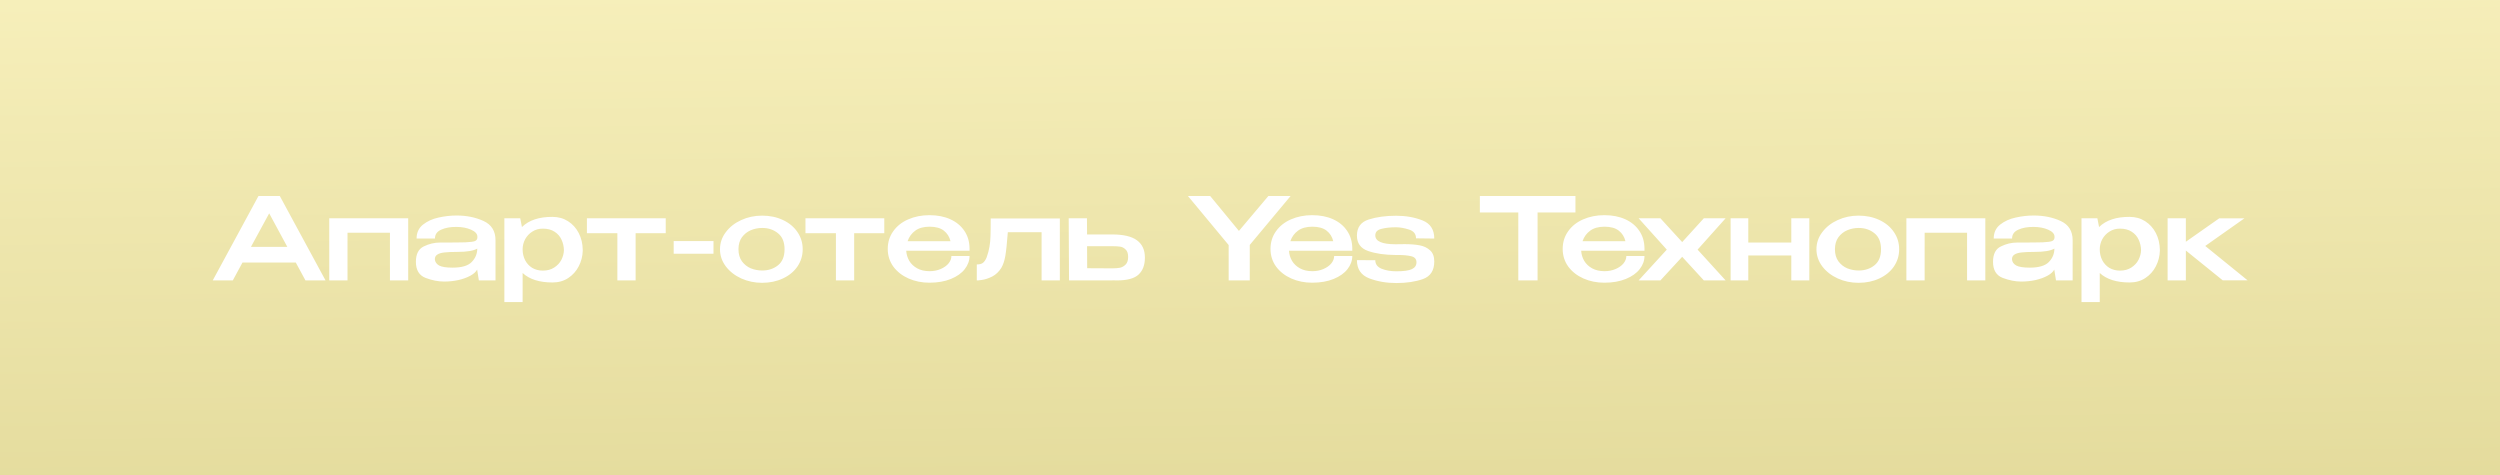
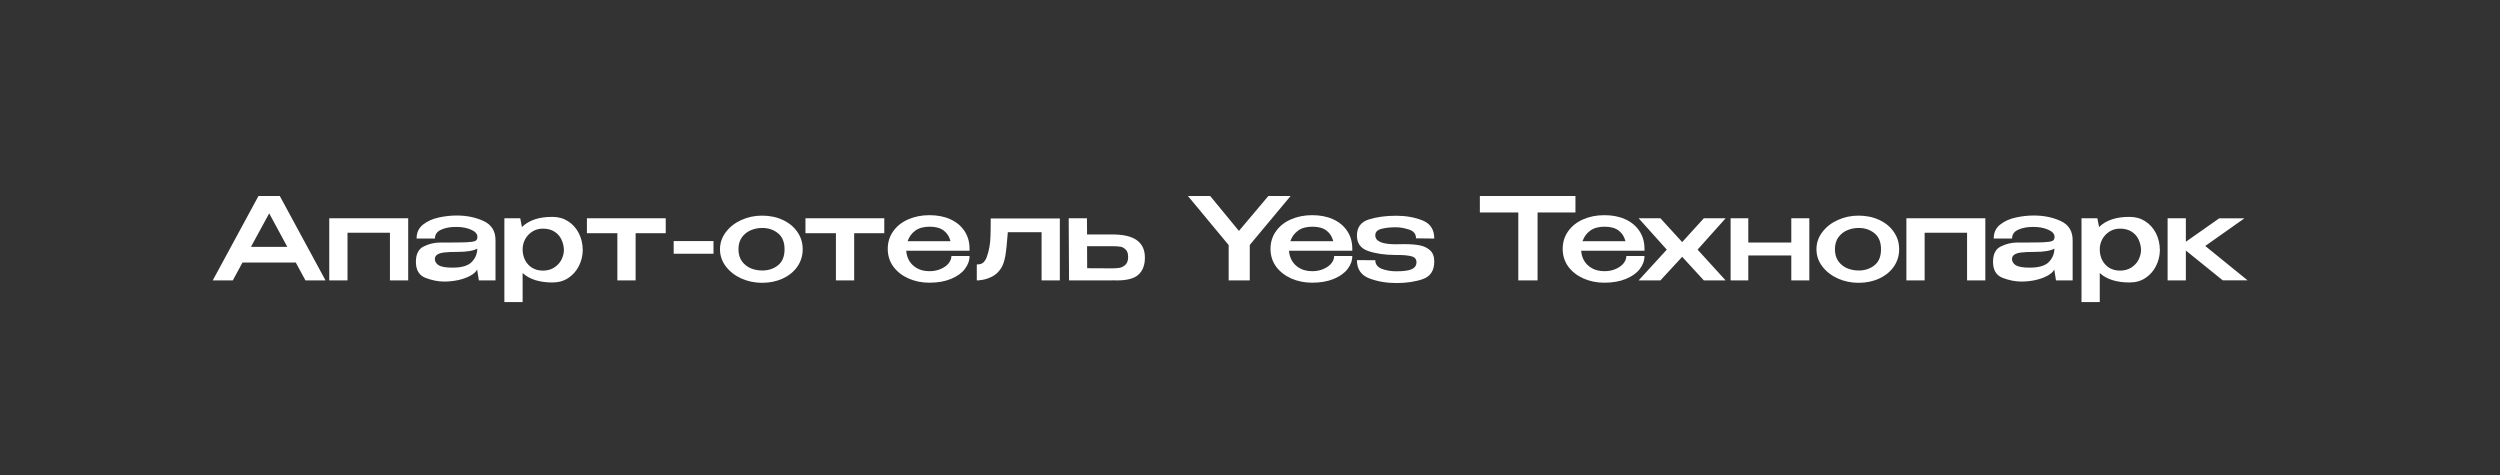
<svg xmlns="http://www.w3.org/2000/svg" width="263" height="50" viewBox="0 0 263 50" fill="none">
  <rect x="0" y="0" width="263" height="50" fill="#333333" stroke="none" />
-   <rect width="263" height="50" fill="url(#paint0_linear_5629_1384)" />
-   <path d="M34.247 29.5H32.135L31.115 27.616H25.511L24.491 29.5H22.379L27.191 20.62H29.435L34.247 29.5ZM28.319 22.444L26.399 25.972H30.227L28.319 22.444ZM34.638 22.96H42.942V29.5H41.022V24.484H36.558V29.5H34.638V22.96ZM48.036 22.672C49.092 22.672 50.036 22.864 50.868 23.248C51.708 23.632 52.128 24.308 52.128 25.276V29.5H50.376L50.196 28.36C50.068 28.6 49.828 28.816 49.476 29.008C49.124 29.2 48.704 29.352 48.216 29.464C47.728 29.568 47.228 29.62 46.716 29.62C46.1 29.62 45.452 29.492 44.772 29.236C44.092 28.972 43.752 28.408 43.752 27.544C43.752 26.728 44.028 26.188 44.58 25.924C45.132 25.652 45.7 25.516 46.284 25.516C47.588 25.516 48.488 25.508 48.984 25.492C49.488 25.468 49.816 25.424 49.968 25.36C50.128 25.288 50.212 25.168 50.22 25V24.88C50.212 24.592 49.988 24.352 49.548 24.16C49.108 23.968 48.6 23.872 48.024 23.872C47.392 23.864 46.856 23.96 46.416 24.16C45.976 24.352 45.756 24.664 45.756 25.096H43.824C43.824 24.48 44.048 23.992 44.496 23.632C44.952 23.272 45.496 23.024 46.128 22.888C46.768 22.744 47.404 22.672 48.036 22.672ZM47.616 28.156C48.576 28.156 49.248 27.956 49.632 27.556C50.016 27.156 50.208 26.688 50.208 26.152C49.816 26.384 49.12 26.5 48.12 26.5C47.528 26.5 47.064 26.52 46.728 26.56C46.4 26.6 46.156 26.676 45.996 26.788C45.836 26.892 45.752 27.048 45.744 27.256C45.76 27.544 45.908 27.768 46.188 27.928C46.468 28.08 46.944 28.156 47.616 28.156ZM61.304 26.38C61.288 26.956 61.148 27.5 60.884 28.012C60.628 28.516 60.26 28.928 59.78 29.248C59.308 29.56 58.756 29.716 58.124 29.716C56.748 29.716 55.7 29.384 54.98 28.72V31.78H53.06V22.96H54.728L54.908 23.884C55.644 23.164 56.716 22.808 58.124 22.816C58.74 22.816 59.284 22.968 59.756 23.272C60.236 23.576 60.612 23.992 60.884 24.52C61.156 25.048 61.296 25.64 61.304 26.296V26.332V26.38ZM57.104 28.468C57.576 28.468 57.976 28.36 58.304 28.144C58.64 27.928 58.892 27.656 59.06 27.328C59.228 26.992 59.316 26.656 59.324 26.32C59.316 25.928 59.232 25.56 59.072 25.216C58.92 24.872 58.676 24.592 58.34 24.376C58.012 24.16 57.6 24.052 57.104 24.052C56.688 24.052 56.32 24.156 56 24.364C55.68 24.564 55.428 24.832 55.244 25.168C55.068 25.504 54.98 25.856 54.98 26.224V26.236C54.98 26.652 55.068 27.032 55.244 27.376C55.42 27.712 55.668 27.98 55.988 28.18C56.316 28.372 56.688 28.468 57.104 28.468ZM70.035 22.96V24.532H66.867V29.5H64.947V24.532H61.743V22.96H70.035ZM70.871 26.692V25.36H75.059V26.692H70.871ZM80.171 22.684C80.979 22.684 81.707 22.836 82.355 23.14C83.011 23.444 83.523 23.868 83.891 24.412C84.259 24.948 84.443 25.552 84.443 26.224C84.443 26.888 84.259 27.492 83.891 28.036C83.523 28.572 83.011 28.992 82.355 29.296C81.707 29.6 80.979 29.752 80.171 29.752C79.395 29.752 78.667 29.6 77.987 29.296C77.307 28.984 76.763 28.56 76.355 28.024C75.947 27.48 75.743 26.88 75.743 26.224C75.743 25.56 75.947 24.96 76.355 24.424C76.763 23.88 77.303 23.456 77.975 23.152C78.655 22.84 79.387 22.684 80.171 22.684ZM80.183 28.456C80.839 28.456 81.395 28.272 81.851 27.904C82.307 27.536 82.535 26.976 82.535 26.224C82.535 25.472 82.307 24.912 81.851 24.544C81.395 24.168 80.839 23.98 80.183 23.98C79.767 23.98 79.367 24.06 78.983 24.22C78.607 24.38 78.295 24.628 78.047 24.964C77.807 25.3 77.687 25.72 77.687 26.224C77.687 26.728 77.807 27.148 78.047 27.484C78.295 27.82 78.607 28.068 78.983 28.228C79.367 28.38 79.767 28.456 80.183 28.456ZM93.027 22.96V24.532H89.859V29.5H87.939V24.532H84.735V22.96H93.027ZM101.996 26.38H95.335C95.359 26.764 95.468 27.12 95.659 27.448C95.852 27.768 96.127 28.028 96.487 28.228C96.847 28.428 97.284 28.528 97.796 28.528C98.219 28.528 98.608 28.452 98.96 28.3C99.311 28.148 99.588 27.952 99.787 27.712C99.987 27.464 100.088 27.204 100.088 26.932H101.996C101.996 27.42 101.828 27.88 101.492 28.312C101.164 28.736 100.68 29.08 100.04 29.344C99.4 29.608 98.644 29.74 97.772 29.74C96.98 29.74 96.248 29.592 95.576 29.296C94.912 29 94.379 28.584 93.98 28.048C93.588 27.504 93.391 26.884 93.391 26.188C93.391 25.484 93.584 24.864 93.968 24.328C94.352 23.784 94.876 23.368 95.54 23.08C96.212 22.784 96.956 22.636 97.772 22.636C98.612 22.636 99.347 22.78 99.98 23.068C100.612 23.356 101.104 23.764 101.456 24.292C101.808 24.812 101.988 25.424 101.996 26.128V26.188H102.008H101.996V26.38ZM97.796 23.848C97.163 23.848 96.659 23.988 96.284 24.268C95.907 24.54 95.639 24.908 95.48 25.372H99.992C99.879 24.908 99.647 24.54 99.296 24.268C98.944 23.988 98.444 23.848 97.796 23.848ZM111.495 22.984V29.5H109.575V24.424H106.023C105.935 25.592 105.847 26.428 105.759 26.932C105.671 27.436 105.531 27.852 105.339 28.18C105.083 28.588 104.763 28.892 104.379 29.092C103.995 29.284 103.627 29.404 103.275 29.452C102.931 29.5 102.759 29.516 102.759 29.5V27.82C103.055 27.82 103.275 27.76 103.419 27.64C103.563 27.52 103.687 27.336 103.791 27.088C103.935 26.688 104.035 26.312 104.091 25.96C104.155 25.608 104.191 25.24 104.199 24.856C104.215 24.464 104.223 23.84 104.223 22.984H111.495ZM116.999 24.664C118.183 24.664 119.051 24.868 119.603 25.276C120.163 25.684 120.443 26.288 120.443 27.088V27.124C120.443 27.884 120.219 28.472 119.771 28.888C119.331 29.296 118.575 29.5 117.503 29.5C117.279 29.5 117.115 29.496 117.011 29.488V29.5H112.463L112.427 22.96H114.347L114.359 24.664H116.975H116.999ZM117.059 28.228C117.347 28.228 117.599 28.208 117.815 28.168C118.039 28.12 118.239 28.008 118.415 27.832C118.591 27.656 118.679 27.388 118.679 27.028C118.679 26.66 118.587 26.396 118.403 26.236C118.227 26.068 118.039 25.972 117.839 25.948C117.639 25.916 117.367 25.9 117.023 25.9H117.011H114.359L114.371 28.216C115.795 28.216 116.571 28.22 116.699 28.228C116.835 28.228 116.955 28.228 117.059 28.228ZM133.431 20.62H135.771L131.475 25.768V29.5H129.255V25.78L124.971 20.62H127.311L130.335 24.292L133.431 20.62ZM142.261 26.38H135.601C135.625 26.764 135.733 27.12 135.925 27.448C136.117 27.768 136.393 28.028 136.753 28.228C137.113 28.428 137.549 28.528 138.061 28.528C138.485 28.528 138.873 28.452 139.225 28.3C139.577 28.148 139.853 27.952 140.053 27.712C140.253 27.464 140.353 27.204 140.353 26.932H142.261C142.261 27.42 142.093 27.88 141.757 28.312C141.429 28.736 140.945 29.08 140.305 29.344C139.665 29.608 138.909 29.74 138.037 29.74C137.245 29.74 136.513 29.592 135.841 29.296C135.177 29 134.645 28.584 134.245 28.048C133.853 27.504 133.657 26.884 133.657 26.188C133.657 25.484 133.849 24.864 134.233 24.328C134.617 23.784 135.141 23.368 135.805 23.08C136.477 22.784 137.221 22.636 138.037 22.636C138.877 22.636 139.613 22.78 140.245 23.068C140.877 23.356 141.369 23.764 141.721 24.292C142.073 24.812 142.253 25.424 142.261 26.128V26.188H142.273H142.261V26.38ZM138.061 23.848C137.429 23.848 136.925 23.988 136.549 24.268C136.173 24.54 135.905 24.908 135.745 25.372H140.257C140.145 24.908 139.913 24.54 139.561 24.268C139.209 23.988 138.709 23.848 138.061 23.848ZM147.777 25.684C148.369 25.684 148.885 25.724 149.325 25.804C149.773 25.884 150.145 26.06 150.441 26.332C150.737 26.596 150.885 26.988 150.885 27.508C150.885 28.452 150.489 29.068 149.697 29.356C148.905 29.636 147.973 29.776 146.901 29.776C145.861 29.776 144.909 29.612 144.045 29.284C143.181 28.948 142.749 28.308 142.749 27.364L144.681 27.376C144.681 27.792 144.905 28.092 145.353 28.276C145.801 28.452 146.317 28.54 146.901 28.54C147.669 28.54 148.213 28.464 148.533 28.312C148.853 28.16 149.013 27.92 149.013 27.592C149.013 27.256 148.829 27.044 148.461 26.956C148.101 26.868 147.641 26.824 147.081 26.824H146.781C145.661 26.816 144.709 26.676 143.925 26.404C143.141 26.132 142.749 25.592 142.749 24.784C142.749 23.92 143.161 23.356 143.985 23.092C144.817 22.828 145.777 22.696 146.865 22.696C147.897 22.696 148.825 22.86 149.649 23.188C150.473 23.516 150.885 24.152 150.885 25.096L148.965 25.072C148.965 24.608 148.717 24.3 148.221 24.148C147.725 23.988 147.269 23.908 146.853 23.908C146.269 23.908 145.761 23.964 145.329 24.076C144.897 24.18 144.681 24.408 144.681 24.76C144.681 25.384 145.393 25.696 146.817 25.696L147.777 25.684ZM155.681 22.312V20.62H165.737L155.681 22.312ZM165.737 20.62V22.348H161.753V29.5H159.725V22.348H155.681V20.62H165.737ZM172.999 26.38H166.339C166.363 26.764 166.471 27.12 166.663 27.448C166.855 27.768 167.131 28.028 167.491 28.228C167.851 28.428 168.287 28.528 168.799 28.528C169.223 28.528 169.611 28.452 169.963 28.3C170.315 28.148 170.591 27.952 170.791 27.712C170.991 27.464 171.091 27.204 171.091 26.932H172.999C172.999 27.42 172.831 27.88 172.495 28.312C172.167 28.736 171.683 29.08 171.043 29.344C170.403 29.608 169.647 29.74 168.775 29.74C167.983 29.74 167.251 29.592 166.579 29.296C165.915 29 165.383 28.584 164.983 28.048C164.591 27.504 164.395 26.884 164.395 26.188C164.395 25.484 164.587 24.864 164.971 24.328C165.355 23.784 165.879 23.368 166.543 23.08C167.215 22.784 167.959 22.636 168.775 22.636C169.615 22.636 170.351 22.78 170.983 23.068C171.615 23.356 172.107 23.764 172.459 24.292C172.811 24.812 172.991 25.424 172.999 26.128V26.188H173.011H172.999V26.38ZM168.799 23.848C168.167 23.848 167.663 23.988 167.287 24.268C166.911 24.54 166.643 24.908 166.483 25.372H170.995C170.883 24.908 170.651 24.54 170.299 24.268C169.947 23.988 169.447 23.848 168.799 23.848ZM179.246 22.96H181.538L178.586 26.26L181.538 29.5H179.246L176.966 27.016L174.674 29.5H172.382L175.346 26.26L172.382 22.96H174.674L176.966 25.468L179.246 22.96ZM188.444 25.516V22.96H190.34V29.5H188.444V26.872H183.92V29.5H182.06V22.96H183.92V25.516H188.444ZM195.519 22.684C196.327 22.684 197.055 22.836 197.703 23.14C198.359 23.444 198.871 23.868 199.239 24.412C199.607 24.948 199.791 25.552 199.791 26.224C199.791 26.888 199.607 27.492 199.239 28.036C198.871 28.572 198.359 28.992 197.703 29.296C197.055 29.6 196.327 29.752 195.519 29.752C194.743 29.752 194.015 29.6 193.335 29.296C192.655 28.984 192.111 28.56 191.703 28.024C191.295 27.48 191.091 26.88 191.091 26.224C191.091 25.56 191.295 24.96 191.703 24.424C192.111 23.88 192.651 23.456 193.323 23.152C194.003 22.84 194.735 22.684 195.519 22.684ZM195.531 28.456C196.187 28.456 196.743 28.272 197.199 27.904C197.655 27.536 197.883 26.976 197.883 26.224C197.883 25.472 197.655 24.912 197.199 24.544C196.743 24.168 196.187 23.98 195.531 23.98C195.115 23.98 194.715 24.06 194.331 24.22C193.955 24.38 193.643 24.628 193.395 24.964C193.155 25.3 193.035 25.72 193.035 26.224C193.035 26.728 193.155 27.148 193.395 27.484C193.643 27.82 193.955 28.068 194.331 28.228C194.715 28.38 195.115 28.456 195.531 28.456ZM200.552 22.96H208.856V29.5H206.936V24.484H202.472V29.5H200.552V22.96ZM213.95 22.672C215.006 22.672 215.95 22.864 216.782 23.248C217.622 23.632 218.042 24.308 218.042 25.276V29.5H216.29L216.11 28.36C215.982 28.6 215.742 28.816 215.39 29.008C215.038 29.2 214.618 29.352 214.13 29.464C213.642 29.568 213.142 29.62 212.63 29.62C212.014 29.62 211.366 29.492 210.686 29.236C210.006 28.972 209.666 28.408 209.666 27.544C209.666 26.728 209.942 26.188 210.494 25.924C211.046 25.652 211.614 25.516 212.198 25.516C213.502 25.516 214.402 25.508 214.898 25.492C215.402 25.468 215.73 25.424 215.882 25.36C216.042 25.288 216.126 25.168 216.134 25V24.88C216.126 24.592 215.902 24.352 215.462 24.16C215.022 23.968 214.514 23.872 213.938 23.872C213.306 23.864 212.77 23.96 212.33 24.16C211.89 24.352 211.67 24.664 211.67 25.096H209.738C209.738 24.48 209.962 23.992 210.41 23.632C210.866 23.272 211.41 23.024 212.042 22.888C212.682 22.744 213.318 22.672 213.95 22.672ZM213.53 28.156C214.49 28.156 215.162 27.956 215.546 27.556C215.93 27.156 216.122 26.688 216.122 26.152C215.73 26.384 215.034 26.5 214.034 26.5C213.442 26.5 212.978 26.52 212.642 26.56C212.314 26.6 212.07 26.676 211.91 26.788C211.75 26.892 211.666 27.048 211.658 27.256C211.674 27.544 211.822 27.768 212.102 27.928C212.382 28.08 212.858 28.156 213.53 28.156ZM227.218 26.38C227.202 26.956 227.062 27.5 226.798 28.012C226.542 28.516 226.174 28.928 225.694 29.248C225.222 29.56 224.67 29.716 224.038 29.716C222.662 29.716 221.614 29.384 220.894 28.72V31.78H218.974V22.96H220.642L220.822 23.884C221.558 23.164 222.63 22.808 224.038 22.816C224.654 22.816 225.198 22.968 225.67 23.272C226.15 23.576 226.526 23.992 226.798 24.52C227.07 25.048 227.21 25.64 227.218 26.296V26.332V26.38ZM223.018 28.468C223.49 28.468 223.89 28.36 224.218 28.144C224.554 27.928 224.806 27.656 224.974 27.328C225.142 26.992 225.23 26.656 225.238 26.32C225.23 25.928 225.146 25.56 224.986 25.216C224.834 24.872 224.59 24.592 224.254 24.376C223.926 24.16 223.514 24.052 223.018 24.052C222.602 24.052 222.234 24.156 221.914 24.364C221.594 24.564 221.342 24.832 221.158 25.168C220.982 25.504 220.894 25.856 220.894 26.224V26.236C220.894 26.652 220.982 27.032 221.158 27.376C221.334 27.712 221.582 27.98 221.902 28.18C222.23 28.372 222.602 28.468 223.018 28.468ZM231.992 25.876L236.444 29.488H233.828L229.952 26.356V29.5H228.032V22.96H229.952V25.432L233.456 22.972H236.108L231.992 25.876Z" fill="white" />
+   <path d="M34.247 29.5H32.135L31.115 27.616H25.511L24.491 29.5H22.379L27.191 20.62H29.435L34.247 29.5ZM28.319 22.444L26.399 25.972H30.227L28.319 22.444ZM34.638 22.96H42.942V29.5H41.022V24.484H36.558V29.5H34.638V22.96ZM48.036 22.672C49.092 22.672 50.036 22.864 50.868 23.248C51.708 23.632 52.128 24.308 52.128 25.276V29.5H50.376L50.196 28.36C50.068 28.6 49.828 28.816 49.476 29.008C49.124 29.2 48.704 29.352 48.216 29.464C47.728 29.568 47.228 29.62 46.716 29.62C46.1 29.62 45.452 29.492 44.772 29.236C44.092 28.972 43.752 28.408 43.752 27.544C43.752 26.728 44.028 26.188 44.58 25.924C45.132 25.652 45.7 25.516 46.284 25.516C47.588 25.516 48.488 25.508 48.984 25.492C49.488 25.468 49.816 25.424 49.968 25.36C50.128 25.288 50.212 25.168 50.22 25V24.88C50.212 24.592 49.988 24.352 49.548 24.16C49.108 23.968 48.6 23.872 48.024 23.872C47.392 23.864 46.856 23.96 46.416 24.16C45.976 24.352 45.756 24.664 45.756 25.096H43.824C43.824 24.48 44.048 23.992 44.496 23.632C44.952 23.272 45.496 23.024 46.128 22.888C46.768 22.744 47.404 22.672 48.036 22.672ZM47.616 28.156C48.576 28.156 49.248 27.956 49.632 27.556C50.016 27.156 50.208 26.688 50.208 26.152C49.816 26.384 49.12 26.5 48.12 26.5C47.528 26.5 47.064 26.52 46.728 26.56C46.4 26.6 46.156 26.676 45.996 26.788C45.836 26.892 45.752 27.048 45.744 27.256C45.76 27.544 45.908 27.768 46.188 27.928C46.468 28.08 46.944 28.156 47.616 28.156ZM61.304 26.38C61.288 26.956 61.148 27.5 60.884 28.012C60.628 28.516 60.26 28.928 59.78 29.248C59.308 29.56 58.756 29.716 58.124 29.716C56.748 29.716 55.7 29.384 54.98 28.72V31.78H53.06V22.96H54.728L54.908 23.884C55.644 23.164 56.716 22.808 58.124 22.816C58.74 22.816 59.284 22.968 59.756 23.272C60.236 23.576 60.612 23.992 60.884 24.52C61.156 25.048 61.296 25.64 61.304 26.296V26.332V26.38ZM57.104 28.468C57.576 28.468 57.976 28.36 58.304 28.144C58.64 27.928 58.892 27.656 59.06 27.328C59.228 26.992 59.316 26.656 59.324 26.32C59.316 25.928 59.232 25.56 59.072 25.216C58.92 24.872 58.676 24.592 58.34 24.376C58.012 24.16 57.6 24.052 57.104 24.052C56.688 24.052 56.32 24.156 56 24.364C55.68 24.564 55.428 24.832 55.244 25.168C55.068 25.504 54.98 25.856 54.98 26.224V26.236C54.98 26.652 55.068 27.032 55.244 27.376C55.42 27.712 55.668 27.98 55.988 28.18C56.316 28.372 56.688 28.468 57.104 28.468ZM70.035 22.96V24.532H66.867V29.5H64.947V24.532H61.743V22.96H70.035ZM70.871 26.692V25.36H75.059V26.692H70.871ZM80.171 22.684C80.979 22.684 81.707 22.836 82.355 23.14C83.011 23.444 83.523 23.868 83.891 24.412C84.259 24.948 84.443 25.552 84.443 26.224C84.443 26.888 84.259 27.492 83.891 28.036C83.523 28.572 83.011 28.992 82.355 29.296C81.707 29.6 80.979 29.752 80.171 29.752C79.395 29.752 78.667 29.6 77.987 29.296C77.307 28.984 76.763 28.56 76.355 28.024C75.947 27.48 75.743 26.88 75.743 26.224C75.743 25.56 75.947 24.96 76.355 24.424C76.763 23.88 77.303 23.456 77.975 23.152C78.655 22.84 79.387 22.684 80.171 22.684ZM80.183 28.456C80.839 28.456 81.395 28.272 81.851 27.904C82.307 27.536 82.535 26.976 82.535 26.224C82.535 25.472 82.307 24.912 81.851 24.544C81.395 24.168 80.839 23.98 80.183 23.98C79.767 23.98 79.367 24.06 78.983 24.22C78.607 24.38 78.295 24.628 78.047 24.964C77.807 25.3 77.687 25.72 77.687 26.224C77.687 26.728 77.807 27.148 78.047 27.484C78.295 27.82 78.607 28.068 78.983 28.228C79.367 28.38 79.767 28.456 80.183 28.456ZM93.027 22.96V24.532H89.859V29.5H87.939V24.532H84.735V22.96H93.027ZM101.996 26.38H95.335C95.359 26.764 95.468 27.12 95.659 27.448C95.852 27.768 96.127 28.028 96.487 28.228C96.847 28.428 97.284 28.528 97.796 28.528C98.219 28.528 98.608 28.452 98.96 28.3C99.311 28.148 99.588 27.952 99.787 27.712C99.987 27.464 100.088 27.204 100.088 26.932H101.996C101.996 27.42 101.828 27.88 101.492 28.312C101.164 28.736 100.68 29.08 100.04 29.344C99.4 29.608 98.644 29.74 97.772 29.74C96.98 29.74 96.248 29.592 95.576 29.296C94.912 29 94.379 28.584 93.98 28.048C93.588 27.504 93.391 26.884 93.391 26.188C93.391 25.484 93.584 24.864 93.968 24.328C94.352 23.784 94.876 23.368 95.54 23.08C96.212 22.784 96.956 22.636 97.772 22.636C98.612 22.636 99.347 22.78 99.98 23.068C100.612 23.356 101.104 23.764 101.456 24.292C101.808 24.812 101.988 25.424 101.996 26.128V26.188H102.008H101.996V26.38ZM97.796 23.848C97.163 23.848 96.659 23.988 96.284 24.268C95.907 24.54 95.639 24.908 95.48 25.372H99.992C99.879 24.908 99.647 24.54 99.296 24.268C98.944 23.988 98.444 23.848 97.796 23.848ZM111.495 22.984V29.5H109.575V24.424H106.023C105.935 25.592 105.847 26.428 105.759 26.932C105.671 27.436 105.531 27.852 105.339 28.18C105.083 28.588 104.763 28.892 104.379 29.092C103.995 29.284 103.627 29.404 103.275 29.452C102.931 29.5 102.759 29.516 102.759 29.5V27.82C103.055 27.82 103.275 27.76 103.419 27.64C103.563 27.52 103.687 27.336 103.791 27.088C103.935 26.688 104.035 26.312 104.091 25.96C104.155 25.608 104.191 25.24 104.199 24.856C104.215 24.464 104.223 23.84 104.223 22.984H111.495ZM116.999 24.664C118.183 24.664 119.051 24.868 119.603 25.276C120.163 25.684 120.443 26.288 120.443 27.088V27.124C120.443 27.884 120.219 28.472 119.771 28.888C119.331 29.296 118.575 29.5 117.503 29.5C117.279 29.5 117.115 29.496 117.011 29.488V29.5H112.463L112.427 22.96H114.347L114.359 24.664H116.975ZM117.059 28.228C117.347 28.228 117.599 28.208 117.815 28.168C118.039 28.12 118.239 28.008 118.415 27.832C118.591 27.656 118.679 27.388 118.679 27.028C118.679 26.66 118.587 26.396 118.403 26.236C118.227 26.068 118.039 25.972 117.839 25.948C117.639 25.916 117.367 25.9 117.023 25.9H117.011H114.359L114.371 28.216C115.795 28.216 116.571 28.22 116.699 28.228C116.835 28.228 116.955 28.228 117.059 28.228ZM133.431 20.62H135.771L131.475 25.768V29.5H129.255V25.78L124.971 20.62H127.311L130.335 24.292L133.431 20.62ZM142.261 26.38H135.601C135.625 26.764 135.733 27.12 135.925 27.448C136.117 27.768 136.393 28.028 136.753 28.228C137.113 28.428 137.549 28.528 138.061 28.528C138.485 28.528 138.873 28.452 139.225 28.3C139.577 28.148 139.853 27.952 140.053 27.712C140.253 27.464 140.353 27.204 140.353 26.932H142.261C142.261 27.42 142.093 27.88 141.757 28.312C141.429 28.736 140.945 29.08 140.305 29.344C139.665 29.608 138.909 29.74 138.037 29.74C137.245 29.74 136.513 29.592 135.841 29.296C135.177 29 134.645 28.584 134.245 28.048C133.853 27.504 133.657 26.884 133.657 26.188C133.657 25.484 133.849 24.864 134.233 24.328C134.617 23.784 135.141 23.368 135.805 23.08C136.477 22.784 137.221 22.636 138.037 22.636C138.877 22.636 139.613 22.78 140.245 23.068C140.877 23.356 141.369 23.764 141.721 24.292C142.073 24.812 142.253 25.424 142.261 26.128V26.188H142.273H142.261V26.38ZM138.061 23.848C137.429 23.848 136.925 23.988 136.549 24.268C136.173 24.54 135.905 24.908 135.745 25.372H140.257C140.145 24.908 139.913 24.54 139.561 24.268C139.209 23.988 138.709 23.848 138.061 23.848ZM147.777 25.684C148.369 25.684 148.885 25.724 149.325 25.804C149.773 25.884 150.145 26.06 150.441 26.332C150.737 26.596 150.885 26.988 150.885 27.508C150.885 28.452 150.489 29.068 149.697 29.356C148.905 29.636 147.973 29.776 146.901 29.776C145.861 29.776 144.909 29.612 144.045 29.284C143.181 28.948 142.749 28.308 142.749 27.364L144.681 27.376C144.681 27.792 144.905 28.092 145.353 28.276C145.801 28.452 146.317 28.54 146.901 28.54C147.669 28.54 148.213 28.464 148.533 28.312C148.853 28.16 149.013 27.92 149.013 27.592C149.013 27.256 148.829 27.044 148.461 26.956C148.101 26.868 147.641 26.824 147.081 26.824H146.781C145.661 26.816 144.709 26.676 143.925 26.404C143.141 26.132 142.749 25.592 142.749 24.784C142.749 23.92 143.161 23.356 143.985 23.092C144.817 22.828 145.777 22.696 146.865 22.696C147.897 22.696 148.825 22.86 149.649 23.188C150.473 23.516 150.885 24.152 150.885 25.096L148.965 25.072C148.965 24.608 148.717 24.3 148.221 24.148C147.725 23.988 147.269 23.908 146.853 23.908C146.269 23.908 145.761 23.964 145.329 24.076C144.897 24.18 144.681 24.408 144.681 24.76C144.681 25.384 145.393 25.696 146.817 25.696L147.777 25.684ZM155.681 22.312V20.62H165.737L155.681 22.312ZM165.737 20.62V22.348H161.753V29.5H159.725V22.348H155.681V20.62H165.737ZM172.999 26.38H166.339C166.363 26.764 166.471 27.12 166.663 27.448C166.855 27.768 167.131 28.028 167.491 28.228C167.851 28.428 168.287 28.528 168.799 28.528C169.223 28.528 169.611 28.452 169.963 28.3C170.315 28.148 170.591 27.952 170.791 27.712C170.991 27.464 171.091 27.204 171.091 26.932H172.999C172.999 27.42 172.831 27.88 172.495 28.312C172.167 28.736 171.683 29.08 171.043 29.344C170.403 29.608 169.647 29.74 168.775 29.74C167.983 29.74 167.251 29.592 166.579 29.296C165.915 29 165.383 28.584 164.983 28.048C164.591 27.504 164.395 26.884 164.395 26.188C164.395 25.484 164.587 24.864 164.971 24.328C165.355 23.784 165.879 23.368 166.543 23.08C167.215 22.784 167.959 22.636 168.775 22.636C169.615 22.636 170.351 22.78 170.983 23.068C171.615 23.356 172.107 23.764 172.459 24.292C172.811 24.812 172.991 25.424 172.999 26.128V26.188H173.011H172.999V26.38ZM168.799 23.848C168.167 23.848 167.663 23.988 167.287 24.268C166.911 24.54 166.643 24.908 166.483 25.372H170.995C170.883 24.908 170.651 24.54 170.299 24.268C169.947 23.988 169.447 23.848 168.799 23.848ZM179.246 22.96H181.538L178.586 26.26L181.538 29.5H179.246L176.966 27.016L174.674 29.5H172.382L175.346 26.26L172.382 22.96H174.674L176.966 25.468L179.246 22.96ZM188.444 25.516V22.96H190.34V29.5H188.444V26.872H183.92V29.5H182.06V22.96H183.92V25.516H188.444ZM195.519 22.684C196.327 22.684 197.055 22.836 197.703 23.14C198.359 23.444 198.871 23.868 199.239 24.412C199.607 24.948 199.791 25.552 199.791 26.224C199.791 26.888 199.607 27.492 199.239 28.036C198.871 28.572 198.359 28.992 197.703 29.296C197.055 29.6 196.327 29.752 195.519 29.752C194.743 29.752 194.015 29.6 193.335 29.296C192.655 28.984 192.111 28.56 191.703 28.024C191.295 27.48 191.091 26.88 191.091 26.224C191.091 25.56 191.295 24.96 191.703 24.424C192.111 23.88 192.651 23.456 193.323 23.152C194.003 22.84 194.735 22.684 195.519 22.684ZM195.531 28.456C196.187 28.456 196.743 28.272 197.199 27.904C197.655 27.536 197.883 26.976 197.883 26.224C197.883 25.472 197.655 24.912 197.199 24.544C196.743 24.168 196.187 23.98 195.531 23.98C195.115 23.98 194.715 24.06 194.331 24.22C193.955 24.38 193.643 24.628 193.395 24.964C193.155 25.3 193.035 25.72 193.035 26.224C193.035 26.728 193.155 27.148 193.395 27.484C193.643 27.82 193.955 28.068 194.331 28.228C194.715 28.38 195.115 28.456 195.531 28.456ZM200.552 22.96H208.856V29.5H206.936V24.484H202.472V29.5H200.552V22.96ZM213.95 22.672C215.006 22.672 215.95 22.864 216.782 23.248C217.622 23.632 218.042 24.308 218.042 25.276V29.5H216.29L216.11 28.36C215.982 28.6 215.742 28.816 215.39 29.008C215.038 29.2 214.618 29.352 214.13 29.464C213.642 29.568 213.142 29.62 212.63 29.62C212.014 29.62 211.366 29.492 210.686 29.236C210.006 28.972 209.666 28.408 209.666 27.544C209.666 26.728 209.942 26.188 210.494 25.924C211.046 25.652 211.614 25.516 212.198 25.516C213.502 25.516 214.402 25.508 214.898 25.492C215.402 25.468 215.73 25.424 215.882 25.36C216.042 25.288 216.126 25.168 216.134 25V24.88C216.126 24.592 215.902 24.352 215.462 24.16C215.022 23.968 214.514 23.872 213.938 23.872C213.306 23.864 212.77 23.96 212.33 24.16C211.89 24.352 211.67 24.664 211.67 25.096H209.738C209.738 24.48 209.962 23.992 210.41 23.632C210.866 23.272 211.41 23.024 212.042 22.888C212.682 22.744 213.318 22.672 213.95 22.672ZM213.53 28.156C214.49 28.156 215.162 27.956 215.546 27.556C215.93 27.156 216.122 26.688 216.122 26.152C215.73 26.384 215.034 26.5 214.034 26.5C213.442 26.5 212.978 26.52 212.642 26.56C212.314 26.6 212.07 26.676 211.91 26.788C211.75 26.892 211.666 27.048 211.658 27.256C211.674 27.544 211.822 27.768 212.102 27.928C212.382 28.08 212.858 28.156 213.53 28.156ZM227.218 26.38C227.202 26.956 227.062 27.5 226.798 28.012C226.542 28.516 226.174 28.928 225.694 29.248C225.222 29.56 224.67 29.716 224.038 29.716C222.662 29.716 221.614 29.384 220.894 28.72V31.78H218.974V22.96H220.642L220.822 23.884C221.558 23.164 222.63 22.808 224.038 22.816C224.654 22.816 225.198 22.968 225.67 23.272C226.15 23.576 226.526 23.992 226.798 24.52C227.07 25.048 227.21 25.64 227.218 26.296V26.332V26.38ZM223.018 28.468C223.49 28.468 223.89 28.36 224.218 28.144C224.554 27.928 224.806 27.656 224.974 27.328C225.142 26.992 225.23 26.656 225.238 26.32C225.23 25.928 225.146 25.56 224.986 25.216C224.834 24.872 224.59 24.592 224.254 24.376C223.926 24.16 223.514 24.052 223.018 24.052C222.602 24.052 222.234 24.156 221.914 24.364C221.594 24.564 221.342 24.832 221.158 25.168C220.982 25.504 220.894 25.856 220.894 26.224V26.236C220.894 26.652 220.982 27.032 221.158 27.376C221.334 27.712 221.582 27.98 221.902 28.18C222.23 28.372 222.602 28.468 223.018 28.468ZM231.992 25.876L236.444 29.488H233.828L229.952 26.356V29.5H228.032V22.96H229.952V25.432L233.456 22.972H236.108L231.992 25.876Z" fill="white" />
  <defs>
    <linearGradient id="paint0_linear_5629_1384" x1="148.046" y1="-15.551" x2="151.382" y2="256.811" gradientUnits="userSpaceOnUse">
      <stop stop-color="#FBF4C2" />
      <stop offset="1" stop-color="#9E902A" />
    </linearGradient>
  </defs>
</svg>